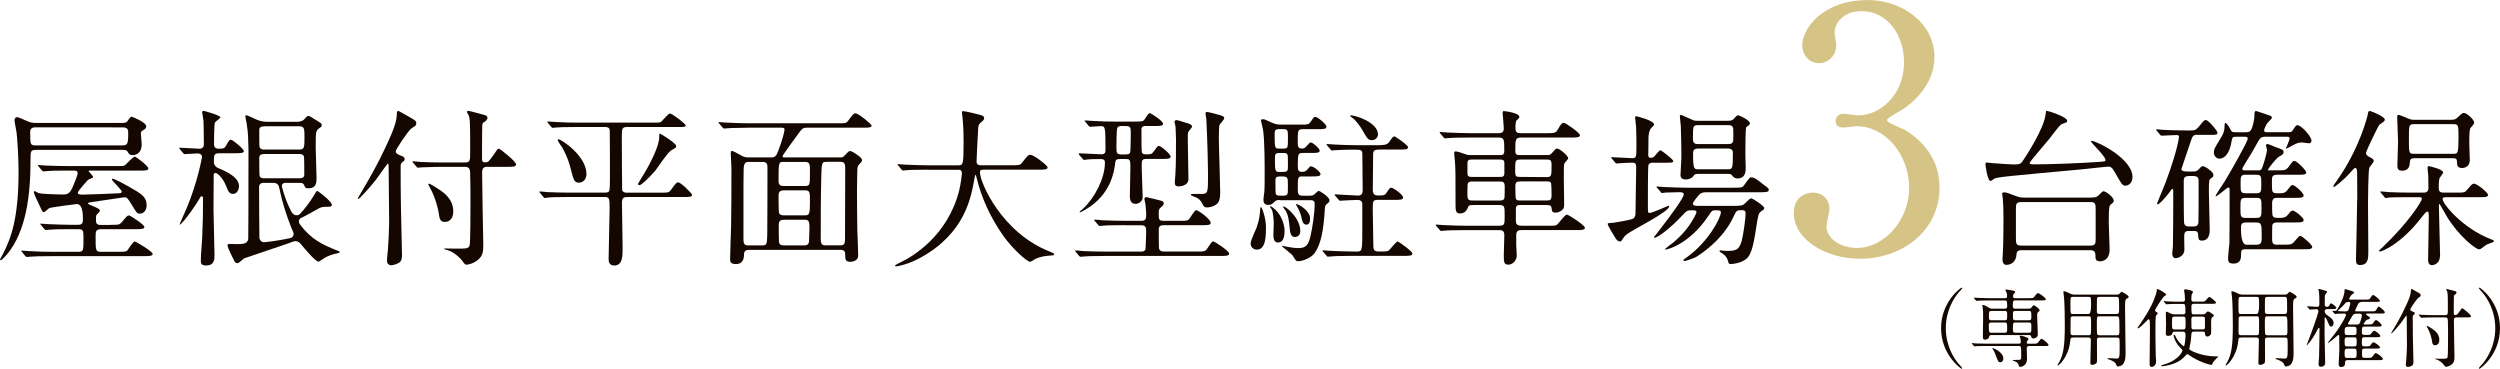
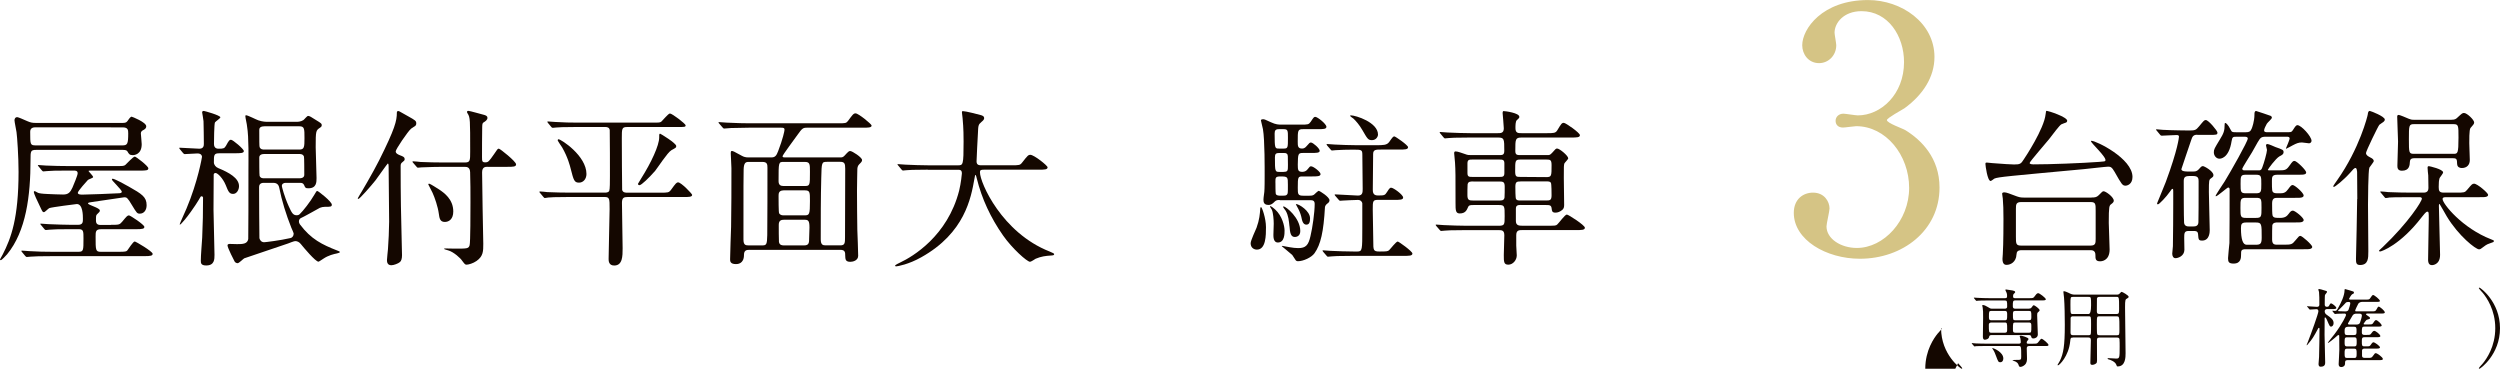
<svg xmlns="http://www.w3.org/2000/svg" id="b" viewBox="0 0 528.21 77.91">
  <g id="c">
    <path d="m25.98,25.97c.71,0,.82-.18,1.18-.71.29-.43.53-.61.64-.61s3.1,1.18,3.1,2.03c0,.36-.21.57-.53.75-.43.21-.61.39-.61.78,0,.11.18,1.89.18,2.25,0,2.17-1.53,2.32-1.92,2.32-.64,0-.82-.29-1.07-.75-.14-.25-.39-.36-.96-.36H7.63c-1.18,0-1.18.29-1.18,2.1,0,7.59-.93,15.08-4.95,19.96-.25.32-1.18,1.25-1.32,1.25-.07,0-.18-.07-.18-.18.14-.29.46-.86.57-1.03,1.78-3.46,3.35-7.66,3.35-17.47,0-3.21-.29-7.38-.43-8.38-.04-.36-.43-2.14-.43-2.53,0-.11.07-.64.57-.64.21,0,1.28.46,2.17.86.68.29,1.03.36,1.78.36h18.39Zm-2.5,21.53c1.6,0,1.78,0,2.32-.64,1.03-1.25,1.14-1.35,1.46-1.35.25,0,3.24,1.96,3.24,2.42,0,.39-.29.5-1.89.5h-7.27c-1.14,0-1.14.53-1.14,1.6,0,2.85,0,3.17,1.1,3.17h3.89c1.28,0,1.53-.07,1.71-.29.25-.29,1.21-1.89,1.57-1.89.21,0,3.78,2.1,3.78,2.6,0,.39-.32.5-1.85.5H10.94c-2.39,0-3.74.04-4.53.11-.11,0-.64.07-.75.07s-.18-.07-.32-.21l-.68-.82c-.11-.11-.14-.18-.14-.25,0-.04.04-.07.11-.07.25,0,1.35.11,1.57.11,1.75.11,3.24.14,4.88.14h5.49c1.07,0,1.07-.29,1.07-2.78,0-1.57,0-2-1.03-2h-1.68c-2.64,0-3.67.04-4.49.11-.11,0-.64.07-.75.07-.14,0-.21-.07-.32-.21l-.68-.82c-.07-.11-.18-.18-.18-.25s.07-.07.14-.07c.25,0,1.35.11,1.57.11,1.75.07,3.56.14,4.88.14h1.39c1.03,0,1.03-.61,1.03-1.25,0-.71,0-3.14-1.28-3.14-.14,0-5.42.68-5.81.86-.21.07-.93.86-1.14.86-.25,0-.32-.11-.64-.78-.86-1.78-1.5-3.14-1.5-3.49,0-.14.11-.18.21-.18.04,0,.57.29.68.36.25.11.89.21,2.03.25.53.04,2.82.11,3.28.11,1.1,0,1.5-.46,1.96-1.46.25-.61,1.1-2.57,1.1-3.03,0-.57-.5-.57-.86-.57h-1.14c-2.74,0-3.67.04-4.49.11-.14,0-.64.07-.78.07-.11,0-.14-.07-.29-.21l-.71-.86c-.11-.11-.14-.18-.14-.21,0-.07.04-.07.14-.07.21,0,1.32.11,1.57.11,1.75.07,3.21.11,4.88.11h9.73c1.68,0,1.85,0,2.17-.25.32-.29,1.64-1.75,2-1.75.25,0,2.85,2,2.85,2.46s-.39.5-1.89.5h-10.44c-.18,0-.29,0-.29.11,0,.07.96,1,.96,1.25,0,.21-.96.46-1.1.61-.18.18-2.14,2.35-2.14,2.71,0,.39.68.39.96.39.89,0,6.56-.21,7.77-.29.14,0,.57-.04.57-.32,0-.39-2.1-2.35-2.1-2.57,0-.07.04-.18.18-.18.36,0,2.74,1.28,3.35,1.64,2.82,1.6,3.81,2.21,3.81,3.96,0,1.1-.61,1.78-1.43,1.78-.57,0-.64-.11-1.68-1.82-.93-1.57-1.1-1.64-1.6-1.64-.11,0-5.92.89-6.81,1-.46.07-.86.11-.86.29,0,.36,2.5.93,2.5,1.5,0,.25-.11.36-.57.78-.25.25-.25.36-.25,1.39,0,.89.68.89,1.07.89h2.1ZM7.59,26.9c-.39,0-1.21,0-1.21.93,0,2.78,0,2.89,1.25,2.89h18.18c1.1,0,1.28-.25,1.28-2.53,0-.75-.04-1.28-1.21-1.28H7.59Z" style="fill:#140700; stroke-width:0px;" />
    <path d="m46.29,32.39c-1.1,0-1.1.39-1.1,1.92,0,.5.39,1,.93,1.21,2.25.93,4.38,2.1,4.38,3.81,0,.75-.46,1.64-1.25,1.64s-1-.46-1.57-1.89c-.61-1.46-1.71-2.53-2.14-2.53-.18,0-.39.11-.39.36,0,1.07-.04,6.24-.04,7.41,0,1.35.21,8.02.21,9.52,0,.93,0,2.25-1.75,2.25-1.1,0-1.14-.5-1.14-1,0-1.18.21-3.53.29-4.88.14-3.17.18-5.24.18-8.45,0-.14-.14-.29-.29-.29-.18,0-.29.14-.36.32-.11.21-1.35,2.35-3.21,4.63-.5.57-1.07,1.28-1.07.96,0-.14,1.21-2.78,1.43-3.31,2.42-5.74,3.28-10.87,3.28-10.94,0-.25-.18-.71-.96-.71-.39,0-2.42.14-2.71.14-.11,0-.21-.11-.32-.21l-.68-.82q-.14-.18-.14-.25c0-.07.07-.07.11-.07.61,0,3.49.21,4.13.21.96,0,.96-.71.96-1.07,0-1.53-.04-3.17-.07-4.74,0-.29-.29-1.75-.29-1.85,0-.25.14-.32.36-.32.14,0,3.49.93,3.49,1.35,0,.21-1,.86-1.14,1.07-.18.29-.21,4.03-.21,4.56,0,1,.75,1,1.03,1,.89,0,1.18-.04,1.5-.61.64-1.18.75-1.28,1.07-1.28.39,0,2.71,1.96,2.71,2.39,0,.46-.78.46-1.89.46h-3.35Zm14.08,6.24c-.46,0-.82.21-.82.68,0,.11.5,2.17,1.46,4.28.61,1.32.86,1.89,1.68,1.89.36,0,.53-.14.61-.21.75-.71,2.28-2.67,3.1-4.1.43-.71.46-.82.64-.82.21,0,3.07,2.25,3.07,2.89,0,.46-.32.46-1.5.46-.36,0-.68.07-1.03.21-.53.29-3.17,1.78-3.81,2.07-.25.11-.61.25-.61.82,0,.25.11.46.21.61,2.35,3.14,4.71,4.28,7.88,5.52.18.07.57.21.57.32,0,.14-.46.25-.61.29-.68.14-1.82.39-2.92,1.14-.18.11-.89.61-1,.61-.64,0-3.17-3.03-3.74-3.74-.32-.39-.71-.61-1.18-.61-.25,0-1.32.43-1.5.5-1.46.5-9.12,3.07-9.27,3.14-.21.11-1.1,1.03-1.39,1.03s-.57-.21-.64-.36c-.07-.11-1.5-2.89-1.5-3.39,0-.32.32-.32.53-.32.14,0,1.28.04,1.5.04,1.18,0,2.17-.04,2.35-1.07.04-.14.04-10.76.04-14.36,0-2.53.11-7.09-.29-9.45,0-.32-.36-1.82-.36-2.14,0-.07,0-.21.14-.21.39,0,2.17.93,2.6,1.07.93.32,1.64.32,2.1.32h5.88c.32,0,.96,0,1.53-.36.18-.11.78-.89,1-.89.29,0,.5.11,2.28,1.25.46.32.61.39.61.71,0,.29-.21.43-.32.5-.93.61-.96.64-.96,4.17,0,.93.18,5.45.18,6.49,0,.86,0,2.17-1.71,2.17-.64,0-.68-.11-.93-.71-.18-.36-.46-.43-.71-.43h-3.17Zm-4.56,0c-.29,0-1.07,0-1.07.89,0,1.03.04,10.62.07,10.8.07.29.32.86,1,.86.21,0,3.31-.36,5.6-.89.32-.07.64-.43.64-.93,0-.14-.43-1.1-.5-1.25-1.1-2.78-2-5.63-2.57-8.52-.18-.86-.86-.96-1.25-.96h-1.92Zm.04-11.94c-1.07,0-1.07.57-1.07.78,0,2.1,0,3.42.07,3.6.21.53.71.53,1,.53h7.38c1.07,0,1.1-.53,1.1-2.42,0-2,0-2.5-1.1-2.5h-7.38Zm7.41,10.98c1.03,0,1.03-.61,1.03-.75,0-.61,0-3.71-.07-3.85-.21-.53-.71-.53-.96-.53h-7.45c-1.03,0-1.03.61-1.03.78,0,.46,0,3.67.07,3.85.21.5.68.5.96.5h7.45Z" style="fill:#140700; stroke-width:0px;" />
    <path d="m87.6,26.69l-.75.5c-.71.61-3.24,4.35-3.24,4.78s.36.61.86.82c.78.29,1.03.43,1.03.82,0,.29-.14.39-.46.64-.36.25-.39.5-.39.86,0,6.27.07,10.3.25,17.11,0,.25.04,1.39.04,1.68,0,.71-.14,1.21-.43,1.46-.36.32-1.32.68-1.82.68-.89,0-.93-.75-.93-1.1,0-.32.18-1.92.21-2.28.11-1.28.25-4.38.25-5.81,0-1.68-.11-9.84-.11-11.69,0-.18,0-.61-.18-.61-.07,0-2.25,3.1-2.6,3.56-.93,1.18-3.35,3.92-3.6,3.92-.11,0-.14-.07-.14-.14,0-.04.36-.57.39-.68.14-.18,2.85-4.78,4.13-7.34,3.35-6.7,3.74-8.34,3.74-10.09,0-.21.11-.32.29-.32.11,0,.21.04.32.11.25.14,1.5.86,1.78,1,1.53.86,1.71.96,1.71,1.53,0,.32-.18.5-.36.61Zm15.4,8.55c-.46,0-1.14.04-1.14,1.18,0,1.21.11,6.63.11,7.7.04,1.18.14,6.34.14,7.38,0,1.57,0,2.64-1.43,3.64-.71.5-1.68.78-2.1.78-.32,0-.39-.11-.96-.86-.25-.43-1.75-1.85-2.96-2.17-.07-.04-.82-.21-.82-.29,0-.11.11-.11.14-.11.36,0,1.85.04,2.17.04,2.57,0,2.85,0,3.07-.71.18-.57.18-7.34.18-9.09s0-4.67-.07-6.34c-.04-1.03-.61-1.14-1.14-1.14h-4.63c-.82,0-3.24.04-4.49.11-.14,0-.64.07-.78.07-.11,0-.18-.07-.29-.21l-.71-.82c-.14-.14-.14-.18-.14-.25,0-.04.04-.07.14-.07.25,0,1.35.11,1.57.14,1.64.07,3.21.11,4.88.11h4.46c1.14,0,1.14-.39,1.14-2.32,0-6.7,0-7.2-.53-8.02-.04-.04-.14-.21-.14-.32,0-.25.21-.25.29-.25.29,0,2.89.75,3.35.86.36.11.68.25.68.61,0,.46-.46.75-.75.93-.25.14-.36.25-.36,1.07,0,1-.07,5.42-.04,6.31,0,.86.04,1.1.68,1.1s.78-.18,1.85-1.71c.71-1.07.78-1.18,1.03-1.18s3.64,2.71,3.64,3.31c0,.53-.64.53-1.92.53h-4.1Zm-12.51,3.74c0-.14.11-.18.18-.18.21,0,1.78,1.03,2.14,1.25,1,.68,2.96,2.03,2.96,4.63,0,1.64-.93,2.21-1.78,2.21-1,0-1.14-.71-1.28-1.78-.18-1.39-.86-3.39-1.32-4.38-.14-.29-.89-1.71-.89-1.75Z" style="fill:#140700; stroke-width:0px;" />
    <path d="m122.02,26.83c-3.1,0-4.13.07-4.49.11-.11,0-.64.07-.75.07-.14,0-.21-.07-.32-.21l-.68-.82q-.14-.18-.14-.25s.04-.07.11-.07c.25,0,1.35.11,1.57.11,1.75.11,3.21.14,4.88.14h15.65c1.46,0,1.64,0,1.92-.25s1.43-1.68,1.78-1.68c.46,0,3.31,2.17,3.31,2.5,0,.36-.18.36-1.89.36h-10.52c-1.07,0-1.07.39-1.07,2.39,0,1.1.04,10.69.07,10.91.18.57.71.57,1.1.57h6.95c1.64,0,1.82,0,2.28-.61,1.03-1.43,1.18-1.57,1.5-1.57.64,0,2.96,2.42,2.96,2.64,0,.46-.71.46-1.89.46h-11.8c-.71,0-1.14.14-1.14,1.21,0,1.5.14,8.23.14,9.59,0,1.68,0,3.67-1.78,3.67-1.18,0-1.18-1.03-1.18-1.39,0-1.68.21-9.02.21-10.52,0-2.28,0-2.57-1.14-2.57h-7.27c-3.14,0-4.17.07-4.53.11-.11,0-.64.11-.75.11s-.18-.11-.32-.25l-.68-.82c-.14-.14-.14-.18-.14-.21,0-.07.04-.11.11-.11.25,0,1.35.11,1.57.14,1.75.07,3.24.11,4.92.11h7.13c.36,0,.86,0,1.03-.39.14-.32.14-1.96.14-3.14,0-.14,0-9.52-.04-9.66-.07-.53-.43-.68-.96-.68h-5.88Zm-3.99,2.6c.5,0,5.88,3.46,5.88,7.34,0,1-.64,1.82-1.57,1.82-1,0-1.14-.5-1.75-2.89-.14-.57-.61-2.46-1.82-4.56-.14-.21-.86-1.25-.93-1.43,0-.11,0-.29.18-.29Zm23.81,2.32c-.78.43-2.92,3.74-3.42,4.35-1.28,1.46-2.89,3.03-3.31,3.03-.11,0-.32-.07-.32-.29,0-.04.64-1.07.71-1.18,2.07-3.28,3.78-6.92,3.78-8.63,0-.68,0-.78.21-.78.07,0,3.39,2,3.39,2.6,0,.36-.07.36-1.03.89Z" style="fill:#140700; stroke-width:0px;" />
    <path d="m158.37,52.78c-.71,0-1.18.14-1.18,1.1,0,1.89-1.39,1.92-1.68,1.92-1.25,0-1.25-.64-1.25-1.03,0-1.1.18-5.88.21-6.84.07-2.78.07-9.41.07-12.4,0-.5-.14-2.78-.14-3.1,0-.36.04-.53.21-.53.25,0,.43.07,2.1,1,.43.25.86.36,1.39.36h4.88c.78,0,1.07-.36,1.43-1.32,1-2.6,1.35-4.28,1.35-4.53,0-.39-.25-.43-.71-.43h-6.84c-1.03,0-2.39.04-3.74.07-.25,0-1.25.11-1.46.11-.14,0-.25-.11-.36-.25l-.71-.82c-.07-.11-.14-.14-.14-.18,0-.07.07-.11.14-.11.25,0,1.35.11,1.6.11,2.25.11,3.64.14,4.85.14h18.64c1.6,0,1.75,0,2.14-.5.93-1.25,1.14-1.6,1.6-1.6.61,0,3.39,2.28,3.39,2.57,0,.46-.71.46-1.89.46h-11.76c-.86,0-1.03.14-2,1.5-.5.71-3.17,4.28-3.17,4.53s.29.25.43.25h11.73c.36,0,.57,0,.89-.32.86-.93.96-1.03,1.25-1.03.43,0,2.5,1.35,2.5,1.89,0,.29-.07.39-.64.96-.32.32-.36.78-.36,1.14,0,.43-.07,2.89-.07,4.42,0,2.67.04,6.06.07,8.23.04.89.18,4.71.18,5.49,0,1-1.1,1.28-1.64,1.28-1.07,0-1.07-.53-1.1-1.35,0-.57,0-1.18-1-1.18h-19.21Zm2.67-.93c.89,0,1.03-.18,1.07-2.17.04-1.14.04-12.62.04-14.22,0-.71-.04-1.25-1.07-1.25h-2.89c-.61,0-1.03.14-1.07,1.6-.04,1.43-.04,2.78-.04,14.79,0,1.18.46,1.25,1.1,1.25h2.85Zm8.95-12.55c1.14,0,1.14-.11,1.14-2.99,0-1.64,0-2.1-1.1-2.1h-4.46c-1.07,0-1.07.04-1.07,4.06,0,.82.43,1.03,1.03,1.03h4.46Zm-4.46.93c-1,0-1.03.68-1.03,1.14,0,.61,0,3.46.11,3.67.25.46.71.46,1.03.46h4.35c1.03,0,1.14-.18,1.14-3.03,0-1.85,0-2.25-1.07-2.25h-4.53Zm.11,6.2c-.53,0-1.1.11-1.1,1.07,0,.46,0,3.35.04,3.6.11.75.75.75,1.07.75h4.28c1.03,0,1.03-.64,1.03-1.53,0-.32.07-1.89.07-2.25,0-1.43-.25-1.64-1.03-1.64h-4.35Zm9.09-12.23c-1.1,0-1.14.04-1.21,3.42-.11,3.89-.11,8.95-.11,12.94,0,1.18.46,1.28,1.03,1.28h3.14c.96,0,.96-.57.96-1.75,0-2.03.04-12.15.04-14.44,0-1.1-.14-1.46-1.07-1.46h-2.78Z" style="fill:#140700; stroke-width:0px;" />
    <path d="m196.04,35.85c-3.14,0-4.13.07-4.49.11-.14,0-.64.07-.75.07-.14,0-.21-.07-.32-.21l-.68-.82c-.14-.18-.18-.18-.18-.25s.07-.07.14-.07c.25,0,1.35.11,1.57.11,1.75.07,3.21.14,4.88.14h6.17c1.1,0,1.21,0,1.21-5.03,0-.86,0-2.74-.21-4.92-.04-.21-.14-1.03-.14-1.21s0-.29.21-.29c.57,0,3.24.68,3.71.82.46.11.78.29.78.64,0,.29-.18.5-.57.82-.68.57-.68.75-.75,2.42-.04.93-.29,5.06-.29,5.92s.64.82,1.21.82h6.17c1.64,0,1.82,0,2.28-.61,1.14-1.46,1.28-1.6,1.71-1.6.78,0,3.64,2.28,3.64,2.64,0,.5-.71.5-1.89.5h-11.37c-.78,0-1.03,0-1.03.57,0,2.17,4.63,12.76,14.72,16.72q.96.39.96.53c0,.25-.18.29-.71.32-1.1.07-2.03.18-3.21.68-.18.11-.96.64-1.18.64-.64,0-3.81-2.85-5.7-5.56-2.6-3.71-4.49-7.73-5.56-12.08-.04-.21-.18-.71-.25-.71-.11,0-.11.11-.25.86-.71,3.99-2.03,11.41-11.23,16.54-2.64,1.5-5.03,1.92-5.31,1.92-.07,0-.21-.04-.21-.14,0-.18.78-.53,1.14-.71,2.5-1.18,9.94-5.52,12.4-15.18.39-1.6.57-3.49.57-3.6,0-.78-.39-.78-.96-.78h-6.24Z" style="fill:#140700; stroke-width:0px;" />
-     <path d="m237.59,47.57c-3.1,0-4.13.07-4.49.11-.11,0-.64.07-.75.07-.14,0-.21-.07-.32-.21l-.68-.82c-.14-.14-.18-.18-.18-.25,0-.04.07-.07.14-.07.25,0,1.35.11,1.57.14,1.75.07,3.21.11,4.88.11h3.46c.93,0,.96-.53.96-1.46,0-.32-.14-1.82-.18-2.14-.04-.18-.21-.89-.21-1.03s.07-.36.46-.36c.14,0,2.35.57,2.67.64.68.18.96.25.96.68,0,.32-.18.46-.53.75-.53.43-.53.75-.53,1.1,0,1.57,0,1.82,1.03,1.82h3.92c.86,0,1.14,0,1.5-.39.25-.29,1.1-1.85,1.46-1.85.46,0,3.07,1.89,3.07,2.67,0,.5-.68.5-1.92.5h-8.02c-.32,0-1.07.04-1.03.86,0,.57,0,3.81.04,4.03.18.64.68.68,1.07.68h6.88c1.57,0,1.85,0,2.28-.68.86-1.28.96-1.46,1.25-1.46.32,0,3.35,2.03,3.35,2.57,0,.5-.71.5-1.92.5h-24.2c-3.14,0-4.17.07-4.53.11-.11,0-.64.07-.75.07s-.18-.07-.32-.21l-.68-.82c-.14-.14-.14-.18-.14-.25,0-.04.04-.07.11-.07.25,0,1.35.11,1.57.14,1.75.07,3.24.11,4.92.11h7.31c.21,0,.78,0,.96-.5.04-.18.14-3.31.14-3.67,0-.71,0-1.39-.96-1.39h-3.6Zm-9.55-14.86c-.11-.18-.14-.21-.14-.25,0-.07.07-.07.14-.07.71,0,3.96.21,4.6.21.93,0,.93-.39.93-1.28,0-4.6-.07-4.67-1.03-4.67-.32,0-1.96.14-2.21.14-.14,0-.21-.07-.32-.21l-.68-.82c-.14-.18-.18-.18-.18-.25,0-.04.07-.07.14-.07.25,0,1.35.11,1.57.11,1.75.11,3.21.14,4.88.14h3.74c1.85,0,2.07,0,2.42-.57.71-1.07.78-1.21,1.1-1.21.11,0,2.74,1.6,2.74,2.25,0,.46-.71.46-1.89.46h-1.75c-.29,0-.93,0-.93.68s0,4.53.07,4.78c.11.43.39.53.82.53,1.03,0,1.25,0,1.64-.53.82-1.1.89-1.25,1.14-1.25.5,0,2.5,1.78,2.5,2.25,0,.5-.71.5-1.92.5h-3.17c-1.03,0-1.03.29-1.03,1.68,0,1,.21,5.49.21,6.38,0,.96-.86,1.43-1.53,1.43-1.18,0-1.18-1.25-1.18-1.6,0-.93.11-5.1.11-5.95,0-1.6,0-1.92-.93-1.92h-1.25c-.68,0-.96.11-1.03.86-.18,1.46-.78,6.63-6.24,9.8-.11.07-1.07.61-1.14.61s-.14-.07-.14-.11c0-.07.71-.64.82-.75,2.35-2.21,4.53-6.31,4.53-9.62,0-.46-.11-.78-.86-.78s-2.35,0-3.03.11c-.11,0-.43.07-.5.07-.14,0-.21-.07-.32-.25l-.71-.78Zm10.73-.5c.14-.36.14-3.78.14-4.24,0-1.35-.18-1.35-1.75-1.35-.43,0-.93,0-1.1.43s-.18,3.74-.18,4.24c0,1.1.14,1.35,1.25,1.35s1.5,0,1.64-.43Zm12.19-2.67c0,1.28.14,7.09.14,8.27,0,1.57-2,1.57-2.1,1.57-.61,0-.78-.29-.78-.78,0-.14.07-1.35.11-1.6.14-2.03.14-5.42.14-7.59,0-.78-.11-2.64-.11-2.74-.04-.14-.21-.78-.21-.93,0-.25.25-.36.39-.36.5,0,1.25.36,1.71.46,1.18.32,1.6.5,1.6.93,0,.21-.78,1-.82,1.21-.07.18-.07.75-.07,1.57Zm6.56-.5c0,1.82.29,9.84.29,11.44,0,1.75-.29,2.32-.82,2.71-.68.5-1.53.64-1.96.64-.57,0-.71-.21-.96-.71-.5-1.07-1.14-1.35-1.96-1.64-.21-.11-.5-.21-.5-.32,0-.04,0-.18.21-.18h1.89c1.53,0,1.53-.18,1.53-4.17,0-1.78-.11-6.34-.36-11.69-.04-.18-.18-1-.18-1.14,0-.29.18-.32.36-.32.21,0,2.03.46,2.39.57.82.25,1.21.36,1.21.75,0,.29-.96,1.25-1.03,1.5-.07.29-.11,2.1-.11,2.57Z" style="fill:#140700; stroke-width:0px;" />
    <path d="m265.56,52.74c-.57,0-1.32-.36-1.32-1.35,0-.57,1.07-2.82,1.25-3.28.61-1.68.71-2.92.78-4.03,0-.11.04-.32.18-.32.18,0,1.03,2.35,1.03,4.24,0,1.71,0,4.74-1.92,4.74Zm4.81-10.48c-.39,0-.68,0-1,.29-.43.43-.75.75-1.35.75-1.07,0-1.07-.71-1.07-1.18,0-.29.04-.43.18-1.57.07-.64.07-2.71.07-3.46,0-1.14.04-7.56-.36-9.8-.04-.29-.43-1.75-.43-1.85,0-.21.29-.25.43-.25.32,0,.46.07,1.68.64,1.07.5,1.64.5,2.25.5h4.1c1.46,0,1.64,0,2.07-.61.61-.93.68-1.03.96-1.03.46,0,2.35,1.5,2.35,2.1,0,.5-.68.5-1.89.5h-3.03c-1.14,0-1.14.25-1.14,2.6,0,.93,0,1.5.93,1.5.32,0,.64-.14.93-.5.61-.71.68-.78.93-.78.43,0,1.85,1.25,1.85,1.75,0,.46-.71.46-1.92.46h-1.64c-1.03,0-1.03.25-1.07,2.46,0,1.14.04,1.53.96,1.53.53,0,.89-.25,1.1-.53.46-.57.5-.64.75-.64.5,0,2,1.18,2,1.64,0,.5-.75.5-1.89.5h-1.92c-.96,0-1,.11-1,2.39,0,1.35,0,1.68,1.18,1.68h1.28c.29,0,.64,0,.96-.21.14-.11.82-.82,1.03-.82.14,0,2.25,1.28,2.25,2,0,.36-.29.57-.39.64q-.53.39-.57.82c-.29,5.17-.89,7.88-2.21,9.73-.64.89-2.35,1.68-3.49,1.68-.07,0-.29,0-.46-.18-.11-.14-.61-.96-.75-1.14-.32-.32-2.21-1.82-2.21-1.85s.07-.07.11-.07,1.39.25,1.6.29c.61.11,1.21.18,1.78.18,1.57,0,2.14-.61,2.57-2.53.43-1.78.89-4.99.89-6.81,0-.78-.53-.78-.93-.78h-6.45Zm-.39,8.98c-.93,0-.93-1.21-.93-1.6s.07-2.03.07-2.39c0-.78-.11-2.25-.39-2.92-.04-.11-.39-.57-.39-.68,0-.04.04-.11.11-.11s.68.43.96.71c1.53,1.39,2,3.56,2,4.46,0,.71,0,2.53-1.43,2.53Zm1.25-19.85c.89,0,.89-.21.89-2.25,0-1.53,0-1.85-.89-1.85h-1.03c-.71,0-.89.29-.89.93,0,3.17.07,3.17.93,3.17h1Zm-.04,4.92c.93,0,.93-.25.93-1.46,0-1.92,0-2.14-.18-2.32-.21-.21-.46-.21-.75-.21h-.86c-.75,0-.96.18-.96.93,0,3.07.04,3.07,1,3.07h.82Zm-1.71,2.25c0,.39,0,2.14.07,2.39.14.39.64.39,1.03.39,1,0,1.1,0,1.32-.21.21-.18.21-.39.21-2.07s0-1.78-1.57-1.78c-1.07,0-1.07.25-1.07,1.28Zm2.96,9.23c-.11-1.07-.21-2.25-.78-3.24-.07-.14-.57-.71-.57-.86,0-.04.04-.07.11-.07.5,0,3.53,2.42,3.53,5.2,0,1.21-1,1.25-1.14,1.25-.89,0-1.03-.86-1.14-2.28Zm3.6-.32c-.75,0-.93-.82-1.1-1.68-.18-.75-.5-1.46-.89-2.14-.04-.07-.25-.43-.25-.46s0-.07.07-.07c.61,0,2.92,1.46,2.92,2.99,0,.61-.07,1.35-.75,1.35Zm4.38-16.72q-.14-.18-.14-.25c0-.07.04-.07.14-.07.25,0,1.35.11,1.57.11,1.5.07,3.1.14,4.6.14h4.1c1.57,0,2.32,0,2.82-.68.75-1.07.86-1.18,1.1-1.18.21,0,2.89,1.85,2.89,2.28,0,.5-.71.5-1.89.5h-3.81c-1.1,0-1.68,0-1.68.96,0,1.21-.07,6.42-.07,7.49,0,.43,0,1.25,1.03,1.25,1.35,0,1.53,0,1.96-.71.57-.93.71-.93.89-.93.5,0,2.53,1.5,2.53,2.07,0,.5-.68.5-1.89.5h-3.46c-1.07,0-1.07.32-1.07,2.03,0,1.07.11,5.7.11,6.67,0,1.96,0,2.21,1.32,2.21,1.57,0,1.75-.04,2.03-.29.32-.29,1.46-1.82,1.82-1.82.21,0,3.1,2.07,3.1,2.53,0,.5-.68.5-1.89.5h-10.69c-3.14,0-4.17.07-4.49.11-.14,0-.64.07-.78.07-.11,0-.18-.07-.29-.21l-.71-.82q-.14-.18-.14-.25c0-.07.04-.07.14-.07.21,0,1.32.11,1.57.11,1.75.07,3.21.14,4.88.14h.78c1.03,0,1.03-.36,1.03-4.81v-5.38c-.11-.5-.5-.71-.89-.71-.75,0-2.6.11-3.28.14-.11,0-.43.04-.5.04-.14,0-.21-.07-.32-.21l-.71-.82c-.11-.14-.14-.18-.14-.25,0-.04.04-.07.14-.07.75,0,4.06.25,4.78.25,1,0,1-.71,1-1.43,0-1.1-.07-6.06-.07-7.09,0-1.18-.11-1.18-2-1.18-1.03,0-2.85.04-3.64.11-.14,0-.64.07-.78.07-.11,0-.18-.07-.29-.21l-.71-.82Zm9.45-1.14c-.82,0-.96-.29-2.03-2.14-.61-1.07-1.39-1.96-1.89-2.42-.11-.11-.68-.43-.68-.57,0-.07.04-.11.11-.11,1.1,0,5.77,1.5,5.77,4.06,0,.43-.39,1.18-1.28,1.18Z" style="fill:#140700; stroke-width:0px;" />
    <path d="m321.38,43.3c-.75,0-1.1.11-1.1.82v2.57c0,.96.68,1,1.32,1h5.49c1.5,0,1.68,0,1.96-.29.36-.32,1.6-2.07,2-2.07.32,0,3.81,2.25,3.81,2.78,0,.5-.71.5-1.92.5h-11.3c-.64,0-1.28,0-1.28,1.07v2.21c0,.32.11,1.75.11,2.07,0,1-.82,1.96-1.78,1.96s-.96-.61-.96-2.03c0-.68.11-3.56.11-4.17,0-1.1-.53-1.1-1.35-1.1h-6.74c-3.14,0-4.17.07-4.49.11-.14,0-.64.07-.78.07-.11,0-.14-.07-.29-.21l-.71-.82c-.14-.18-.14-.21-.14-.25,0-.07.04-.07.14-.07.21,0,1.32.11,1.57.11,1.75.07,3.21.14,4.88.14h6.63c1.35,0,1.35-.21,1.35-2.03,0-2.1,0-2.35-1.18-2.35h-5.42c-.57,0-.96,0-1.14.46-.25.57-.53,1.32-1.75,1.32-.89,0-.89-.71-.89-2.21,0-6.1,0-6.81-.11-8.55,0-.29-.18-1.68-.18-1.96,0-.18.04-.39.29-.39.46,0,1.39.36,2.03.57.53.21.78.21,1.25.21h5.92c.68,0,1.1,0,1.1-.89,0-2.53,0-2.82-1.35-2.82h-5.88c-3.14,0-4.17.07-4.53.11-.11,0-.64.07-.75.07-.14,0-.18-.07-.32-.21l-.68-.82q-.14-.18-.14-.25c0-.07.04-.07.11-.07.25,0,1.35.11,1.57.11,1.75.07,3.21.14,4.88.14h5.67c.68,0,1.32,0,1.32-1.03,0-.5-.25-3.1-.25-3.21,0-.32.11-.43.18-.43.36,0,3.35.39,3.35,1.21,0,.25-.07.29-.53.71-.29.25-.29,1.18-.29,1.68,0,1.07.57,1.07,1.32,1.07h5.24c1.5,0,1.92,0,2.28-.61.86-1.43.96-1.57,1.39-1.57.39,0,3.39,2.1,3.39,2.6s-.71.5-1.92.5h-10.34c-1.39,0-1.39.29-1.39,2.85,0,.86.43.86,1.1.86h5.7c.39,0,.53,0,.96-.46.71-.82.82-.93,1.07-.93.53,0,2.35,1.53,2.35,2.07,0,.21-.75.93-.82,1.1-.11.43-.11.57-.11,3.03,0,.89.07,4.85.07,5.67,0,.43-.04.78-.36,1.07-.5.43-1,.61-1.46.61-.75,0-.75-.36-.82-.86-.07-.75-.46-.75-1.28-.75h-5.17Zm-10.23-9.59c-.71,0-1.1,0-1.1.82v2.03c0,.82.36.82,1.1.82h5.56c.75,0,1.14,0,1.14-.82v-2.03c0-.82-.39-.82-1.14-.82h-5.56Zm.14,4.63c-.64,0-1.1,0-1.21.64-.04.14-.04,1.92-.04,2.25,0,1.07.36,1.14,1.25,1.14h5.38c.64,0,1.1,0,1.21-.64.04-.18.04-1.96.04-2.28,0-1.07-.36-1.1-1.25-1.1h-5.38Zm9.94-4.63c-1.1,0-1.1.25-1.1,2.46,0,1.18.25,1.21,1.1,1.21l5.49.04c1.1,0,1.1-.25,1.1-2.5,0-1.14-.25-1.21-1.1-1.21h-5.49Zm.04,4.63c-.78,0-1.1.07-1.1,1.1,0,.36,0,2.39.14,2.6.18.32.53.32.96.32h5.45c.78,0,1.1-.07,1.1-1.1,0-.36,0-2.39-.14-2.64-.18-.29-.5-.29-.96-.29h-5.45Z" style="fill:#140700; stroke-width:0px;" />
-     <path d="m340.58,33.53c-.14-.18-.18-.18-.18-.25s.07-.07.14-.07c.68,0,3.71.21,4.35.21.86,0,.86-.29.86-2.71,0-.64,0-2.46-.07-3.89,0-.32-.21-1.68-.21-1.96,0-.21.04-.29.29-.29.04,0,3.71.86,3.71,1.75,0,.14-.04.18-.57.71-.46.5-.61,1.39-.61,2.28,0,1.25,0,1.92-.04,3.28,0,.57.07.75.53.75.43,0,.61-.14.78-.32s1-1.28,1.25-1.28c.21,0,2.71,1.92,2.71,2.28s-.18.36-1.89.36h-2.39c-.43,0-.86.11-.96.53-.11.36-.11,7.13-.11,8.2,0,1.71,0,1.89.36,1.89.57,0,3.92-1.53,3.99-1.53.11,0,.14.11.14.14,0,1.14-7.56,4.85-8.88,5.85-.57.43-.71.68-.93,1.03-.07.14-.29.53-.53.53-.53,0-.78-.39-.96-.64-.32-.53-1.68-2.67-1.68-3.07,0-.18.14-.18,1.25-.25.36-.04,3.03-.5,3.85-.75.78-.21.78-.96.78-1.57,0-1.5.14-8.09.14-9.41,0-.61-.14-.96-.78-.96-.04,0-1.75.04-2.6.11-.11,0-.64.07-.75.07-.14,0-.21-.07-.32-.21l-.68-.82Zm9.55,6.2q-.14-.18-.14-.25c0-.07.04-.07.14-.07.21,0,1.32.11,1.57.11,1.75.07,3.21.14,4.88.14h9.7c1.68,0,1.85,0,2.28-.61,1-1.43,1.1-1.57,1.53-1.57.57,0,1.1.39,2.67,1.64.86.64.96.71.96,1,0,.5-.71.5-1.89.5h-11.48c-.75,0-1.14.32-1.28.46s-1.39,1.53-1.39,1.96c0,.46.78.46,1.25.46h7.34c.43,0,1.57,0,2-.21.32-.14,1.39-1.39,1.71-1.39.36,0,2.78,1.64,2.78,2.03,0,.29-.07.32-.64.71-.61.43-.64.75-1.1,3.67-.64,4.31-1.18,5.52-1.92,6.27-1.07,1-2.99,1.21-3.35,1.21-.46,0-.5-.04-.64-.61-.21-.86-.86-1.46-1.32-1.71-.07-.04-.5-.29-.5-.43s.18-.14.25-.14c.18,0,.89.11,1.03.11,1.92,0,2.82,0,3.39-2,.39-1.39.86-4.88.86-5.92,0-.68-.36-.68-1.03-.68-.78,0-.96.14-1.43,1.18-2.35,5.28-7.49,8.38-7.98,8.7-.5.29-2.25.86-2.42.86-.11,0-.29-.04-.29-.18,0-.11.43-.43.61-.53,4.71-3.31,7.31-8.48,7.31-9.55,0-.46-.29-.46-1.21-.46-.64,0-.71.11-1.39,1.14-3.92,5.88-8.55,7.16-9.12,7.16-.04,0-.07-.04-.07-.07,0-.14,1.46-1.21,1.75-1.43,2-1.71,3.17-3.14,4.31-5.13.32-.61.57-1,.57-1.28,0-.39-.36-.39-1.18-.39s-1,.25-1.68.96c-2.57,2.78-5.35,4.85-5.99,4.85-.07,0-.14-.04-.14-.11s.43-.53.5-.64c4.13-5.31,5.81-7.81,5.81-8.45,0-.43-.64-.43-.86-.43-.78,0-2.25.04-2.96.07-.14.04-.64.11-.78.11-.11,0-.18-.11-.29-.25l-.71-.82Zm15.08-14.22c.64,0,.86-.14,1.1-.39.61-.68.68-.75.96-.75.25,0,2.46,1.03,2.46,1.68,0,.25-.21.39-.32.5-.04.04-.43.29-.46.32-.18.29-.18,4.99-.18,5.81,0,.39.07,2.32.07,2.74,0,.68,0,2.28-1.71,2.28-.36,0-.71-.11-.96-.39-.36-.46-.46-.57-1-.57h-6.34c-.68,0-.71.04-1.07.5s-1.03.68-1.6.68c-.64,0-1.1-.25-1.1-.96,0-.14.14-2.39.18-3.46.04-1-.07-5.92-.11-6.81-.04-.36-.21-1.96-.21-2.17,0-.07.04-.25.21-.25.14,0,1.35.57,1.53.64,1.07.46,1.14.61,1.85.61h6.7Zm-6.49.93c-1.03,0-1.03.29-1.03,2.82,0,.86.25,1.18,1.07,1.18h6.42c.53,0,.96-.11,1.03-.86.04-.32,0-1.78,0-2.14,0-.89-.46-1-1.07-1h-6.42Zm0,4.95c-.78,0-1,.43-1,.96,0,3.42.21,3.42,1.14,3.42h6.24c.96,0,1.03-.21,1.03-3.42,0-.32,0-.96-1.03-.96h-6.38Z" style="fill:#140700; stroke-width:0px;" />
    <path d="m408.72,12.05c0,4.21-2.42,7.98-6.34,10.83-.57.36-3.71,2.07-3.71,2.49,0,.64,3.35,1.78,3.92,2.14,3.35,2.07,7.2,5.84,7.2,12.12,0,9.12-7.84,15.04-16.82,15.04-7.13,0-13.97-3.99-13.97-9.69,0-2.92,2-4.28,4.06-4.28,2.42,0,3.49,1.92,3.49,3.35,0,.57-.64,3.21-.64,3.78,0,2.64,3.06,4.56,6.41,4.56,5.7,0,11.05-5.77,11.05-12.69s-4.92-13.04-11.19-13.04c-.36,0-2.35.29-2.78.29-1.07,0-1.57-.64-1.57-1.43,0-.85.71-1.5,1.64-1.5.43,0,2.57.36,3.06.36,4.85,0,9.76-4.42,9.76-11.26,0-5.49-3.35-10.76-8.98-10.76-3.78,0-5.7,2.49-5.7,4.56,0,.36.36,2.21.36,2.64,0,2.14-1.64,3.78-3.63,3.78-2.28,0-3.56-1.92-3.56-3.78,0-3.42,4.21-9.55,13.9-9.55,7.06,0,14.04,4.78,14.04,12.05Z" style="fill:#d5c485; stroke-width:0px;" />
    <path d="m441.79,29.82c0-.07.04-.07.11-.07.96,0,8.66,3.71,8.66,7.63,0,1.57-1.14,1.85-1.46,1.85-.68,0-.82-.29-2.32-2.92-.57-1-.86-1.1-1.35-1.1-.46,0-4.35.46-5.17.53-15.72,1.46-18.11,1.64-18.89,2-.11.07-.64.5-.78.5-.68,0-1.1-3.28-1.1-3.6,0-.29.11-.29.32-.29.14,0,.93.11,1.1.11,2.28.18,4.06.29,4.63.29,1.25,0,1.46-.11,2.07-1.1.25-.36,4.28-6.42,4.6-9.55.07-.61.07-.68.25-.68.29,0,4.31,1.28,4.31,2.1,0,.14-.07.25-.21.36-.14.07-.89.29-1.03.39-.39.21-1.75,2.03-2.6,3.14-.61.78-4.1,4.74-4.1,5.03s.71.29.78.29c3.56,0,10.23-.25,13.94-.53,1.1-.07,1.21-.11,1.28-.25.36-.68-3.03-3.71-3.03-4.1Zm.11,11.91c.68,0,1.07-.04,1.5-.46.75-.75.82-.86,1.07-.86.43,0,2.14,1.21,2.14,2,0,.29-.25.5-.53.71-.43.32-.53.43-.53,3.96,0,.78.18,4.74.18,5.63,0,2.5-1.85,2.5-2,2.5-1,0-1-.53-1-1.35,0-1-.75-1-1.07-1h-14.51c-.82,0-1.07.29-1.1.93-.07,1.57-1.25,2.17-2.07,2.17-.25,0-.89,0-.89-1.25,0-.14.04-.53.07-1.03.14-2.17.14-6.88.14-7.41,0-1.96-.04-3.07-.14-4.31,0-.14-.14-.86-.14-1.03,0-.21.21-.29.46-.29.46,0,1.14.29,2.67.86.68.25,1.18.25,1.57.25h14.19Zm-14.83.96c-1.1,0-1.14.5-1.14,1.43v5.88c0,1.46,0,1.89,1.1,1.89h14.65c1.07,0,1.1-.5,1.1-1.43v-5.88c0-1.5,0-1.89-1.1-1.89h-14.61Z" style="fill:#140700; stroke-width:0px;" />
    <path d="m464.24,28.47c-.78,0-1.03.32-1.28,1.14-.21.64-2.07,6.06-2.07,6.13,0,.5,1,.5,1.39.5h1.03c.46,0,.82,0,1.25-.46.5-.57.61-.68.89-.68s2.21,1.07,2.21,1.89c0,.32-.07.36-.5.68s-.46.36-.46,2.89c0,1.28.18,6.92.18,8.06,0,.32,0,2.21-1.6,2.21-.75,0-.78-.21-.86-1.32-.04-.68-.46-.71-.93-.71h-1.07c-.93,0-.93.5-.93,1.5,0,.39.04,2.14.04,2.5-.04,1.32-1.35,1.75-1.89,1.75-.46,0-.68-.46-.68-.96,0-.25.14-1.32.14-1.57.04-2.96.07-5.95.07-8.91v-2.71c0-.21,0-.5-.14-.5s-.25.14-.57.61c-.71,1.03-2.25,2.67-2.53,2.67-.11,0-.18-.07-.18-.21,0-.07,1.6-3.81,1.85-4.53,2.57-6.95,2.78-9.45,2.78-9.55,0-.14-.04-.36-.43-.36-.5,0-2.96.14-3.24.14-.14,0-.21-.07-.32-.21l-.68-.82c-.14-.18-.18-.18-.18-.25,0-.04.07-.07.14-.07.21,0,1.1.11,1.28.11,1.82.11,5.35.14,5.6.14,1.28,0,1.43-.11,2.07-.86,1-1.21,1.1-1.35,1.43-1.35.57,0,2.46,2.28,2.46,2.64,0,.5-.18.5-1.85.5h-2.42Zm-1.75,8.73c-.78,0-1.1.25-1.1,1.03,0,1.25,0,7.84.07,8.8.07.75.64.82,1.07.82h.86c.57,0,1.07-.14,1.1-.89.04-.57.04-4.78.04-8.7,0-.53-.07-1.07-1.1-1.07h-.93Zm20.99-9.27c.64,0,.71-.04,1.03-.53.39-.61.61-.96.89-.96.82,0,2.99,2.39,2.99,3.31,0,.29-.25.53-.53.53-.21,0-1.25-.18-1.5-.18-.71,0-1.14.18-1.96.61-.32.18-.96.53-1.35.71-.04,0-.07-.04-.07-.07s.78-1.75.78-2.1-.36-.36-.53-.36h-4.56c-.43,0-.89,0-1.28.57-.5.71-1.1,1.96-1.57,2.71-.32.53-2.07,3.31-2.07,3.46,0,.36.29.36.53.36h3.03c.46,0,.57-.32.71-.71.29-.71.96-3.07.96-3.6,0-.14-.21-.82-.21-.96,0-.21.14-.29.32-.29.25,0,1.43.53,1.68.64,1.53.53,1.71.61,1.71,1.07s-.32.61-.86.89c-.82.46-2.46,2.74-2.46,2.85s.18.11.36.11h1.75c1.43,0,1.75,0,2.39-.89.71-1,.82-1.1,1.14-1.1.46,0,2.46,1.96,2.46,2.42,0,.21-.14.36-.29.39-.29.11-.71.11-1.57.11h-4.24c-1.1,0-1.14.46-1.14,1.28,0,2.07,0,2.32.43,2.53.25.11.36.11,1.35.11.68,0,1.14-.14,1.64-.86.5-.68.68-.89.96-.89.43,0,2.32,1.64,2.32,2.21,0,.21-.14.32-.32.39-.25.11-.68.11-1.57.11h-3.74c-.57,0-1.03.14-1.03,1.18,0,.89,0,2.35.11,2.6.21.46.64.46,1.57.46,1.1,0,1.46-.39,1.82-.86.32-.43.53-.68.89-.68.43,0,2.28,1.46,2.28,2,0,.21-.18.32-.32.39-.29.11-.68.11-1.57.11h-3.6c-.39,0-1,0-1.14.61-.04.18-.04,2-.04,2.99,0,1.1.57,1.1,1.14,1.1h1.35c1.57,0,1.75-.07,2.39-.86.75-.89.82-1,1.1-1,.36,0,2.5,1.89,2.5,2.32,0,.18-.14.32-.32.39-.25.11-.68.11-1.57.11h-12.15c-1,0-1,.29-1,1.14,0,.61,0,1.89-1.57,1.89-1.03,0-1.18-.36-1.18-1.14,0-.46.25-2.71.29-3.21.04-.53.04-9.91.04-11.19,0-.32,0-.53-.32-.53-.18,0-2.25,1.85-2.57,1.85-.04,0-.07-.04-.07-.07,0-.21,1.6-2.57,1.92-3.07,1.25-2.03,4.88-8.45,4.88-9.05,0-.39-.46-.39-.71-.39h-1.68c-.68,0-.89,0-1.03.93-.57,3.71-2.39,3.71-2.57,3.71-.64,0-1.18-.61-1.18-1.35,0-.64.14-.82,1.25-2.67.82-1.32,1.03-1.85,1.03-3.17,0-.14,0-.36.14-.36.07,0,.46.07,1.21,1.57.18.36.32.39,1.1.39h2.03c.68,0,.96-.14,1.21-.71.11-.21.61-1.6.61-3.03,0-.32,0-.75.36-.75.11,0,2.99,1,3.07,1.03.11.04.25.21.25.39,0,.25-.93,1.03-1.07,1.28-.21.39-.57,1.07-.57,1.39,0,.39.39.39.71.39h4.38Zm-6.84,18.11c1.18,0,1.18-.29,1.18-2.14s0-2.1-1.14-2.1h-2.1c-1.21,0-1.21.25-1.21,2.1s0,2.14,1.18,2.14h2.1Zm0-5.2c1.14,0,1.14-.36,1.14-1.96s0-1.96-1.1-1.96h-2.21c-1.07,0-1.07.36-1.07,1.96s0,1.96,1.1,1.96h2.14Zm.04,10.87c.96,0,1.18-.29,1.18-1.53,0-2.85,0-3.17-1.21-3.17h-2.1c-.96,0-1.07.39-1.07,1.21q0,3.49,1.18,3.49h2.03Z" style="fill:#140700; stroke-width:0px;" />
    <path d="m498.06,42.05c0-.78-.04-5.31-.04-5.74-.04-.21-.04-.82-.36-.82-.25,0-.57.39-1.1,1-1.43,1.6-3.21,2.99-3.42,2.99-.14,0-.18-.07-.18-.14s.57-.86.86-1.28c4.71-6.67,6.42-13.58,6.45-13.87.04-.39.11-.75.43-.75.14,0,3.17,1.14,3.17,1.82,0,.21-.14.39-.29.5-.18.14-.75.5-.86.61-.25.25-2.82,5.56-2.82,5.95,0,.46.39.68,1,1,.39.18.64.43.64.71,0,.21-.82,1.18-.93,1.39-.25.53-.29,7.09-.29,7.81,0,1.28.07,8.41.07,9.87s0,2.89-1.75,2.89c-.82,0-.86-.5-.86-1.28.04-1.78.25-10.66.25-12.65Zm11.26-.39c-3.14,0-4.13.04-4.49.07-.11.04-.64.11-.75.11-.14,0-.21-.11-.32-.25l-.68-.82c-.14-.14-.18-.18-.18-.21,0-.07.07-.11.14-.11.25,0,1.35.11,1.57.14,1.75.07,3.21.11,4.88.11h2.6c.75,0,1-.43,1-.96,0-.14-.04-2.32-.04-2.67-.04-.25-.14-1.35-.14-1.6s.04-.36.29-.36c.11,0,2.99.64,2.99,1.32,0,.25-.68,1.03-.75,1.21-.14.5-.18.96-.18,1.85,0,.82.11,1.21,1.07,1.21h2.67c1.6,0,1.78,0,2.28-.61.96-1.14,1.07-1.28,1.46-1.28.68,0,2.96,1.96,2.96,2.35,0,.21-.14.32-.32.39-.25.11-.68.11-1.53.11h-7.02c-.29,0-.75,0-.75.39,0,1,4.17,6.17,10.27,8.52.46.18.57.21.57.36,0,.21-.14.25-.89.5-.68.21-1,.5-1.68,1-.11.11-.32.25-.57.25-.71,0-4.31-2.82-6.81-6.95-.21-.36-1.5-2.64-1.53-2.64-.14,0-.14.29-.14.39,0,1.64.25,8.88.25,10.37,0,2.17-1.68,2.17-1.71,2.17-.82,0-.82-.86-.82-1.14,0-1.35.14-7.38.14-8.63,0-1.35,0-1.53-.32-1.53-.29,0-.82.75-1.18,1.18-4.49,5.85-8.48,7.24-8.8,7.24-.14,0-.21-.07-.21-.18,0-.07.46-.43.78-.75,5.45-5.2,8.27-9.66,8.27-10.23,0-.32-.32-.32-.53-.32h-1.85Zm8.66-16.36c.64,0,.89-.11,1.28-.5.89-.82,1-.93,1.35-.93.64,0,2.14,1.46,2.14,2,0,.32-.21.53-.78,1.18-.29.32-.25,2.89-.25,3.24,0,.5.11,2.96.11,3.53,0,1.03-.64,1.68-1.68,1.68-.29,0-.96-.07-1-.86-.04-.96-.04-1.21-.89-1.21h-8.16c-.82,0-.89.39-.93.75-.04.68-.07,1.89-1.68,1.89-.96,0-.96-.68-.96-1.1,0-.71.14-4.28.14-5.06s-.18-4.38-.18-5.24c0-.25.07-.39.32-.39.21,0,1.57.57,2.14.82.36.14.57.21,1.1.21h7.91Zm.39,7.2c.89,0,1.07,0,1.07-3.42,0-2.57,0-2.85-1.07-2.85h-8.34c-1.07,0-1.07.29-1.07,3.17s0,3.1,1.07,3.1h8.34Z" style="fill:#140700; stroke-width:0px;" />
-     <path d="m413.71,76.74c.14.16.88.95.88,1.06,0,.04-.04.11-.13.11-.18,0-4.34-2.99-4.34-8.57s4.16-8.57,4.34-8.57c.09,0,.13.07.13.11,0,.11-.74.9-.88,1.06-.72.9-2.59,3.48-2.59,7.4s1.87,6.5,2.59,7.4Z" style="fill:#140700; stroke-width:0px;" />
+     <path d="m413.71,76.74c.14.16.88.95.88,1.06,0,.04-.04.11-.13.11-.18,0-4.34-2.99-4.34-8.57c.09,0,.13.07.13.11,0,.11-.74.9-.88,1.06-.72.9-2.59,3.48-2.59,7.4s1.87,6.5,2.59,7.4Z" style="fill:#140700; stroke-width:0px;" />
    <path d="m429.48,72.62c.83,0,.92,0,1.17-.32.5-.65.56-.72.7-.72.27,0,1.46,1.03,1.46,1.28s-.09.25-.95.25h-3.1c-.14,0-.54,0-.54.49,0,.29.05,1.87.05,2.07,0,.41,0,.97-.45,1.4-.27.27-.7.45-.95.45-.23,0-.29-.13-.41-.49-.07-.18-.22-.56-1.06-.81-.05-.02-.2-.07-.2-.11,0-.05.7-.07.81-.07.97,0,1.04,0,1.04-.67,0-2.25-.02-2.27-.58-2.27h-6.64c-1.58,0-2.11.04-2.27.04-.07.02-.32.05-.38.05-.07,0-.11-.05-.16-.13l-.36-.41c-.05-.07-.07-.09-.07-.11,0-.04.02-.05.07-.05.13,0,.67.05.79.07.88.04,1.62.05,2.47.05h6.68c.25,0,.36-.14.36-.32,0-.23-.05-.59-.09-.81-.02-.07-.14-.36-.14-.43s.04-.13.25-.13c.2,0,1.62.38,1.62.72,0,.09-.29.4-.32.47-.04.07-.07.18-.07.29,0,.22.14.22.31.22h.97Zm-.79-7.42c.31,0,.43-.09.54-.23.31-.43.34-.47.47-.47.23,0,1.24.77,1.24,1.03,0,.14-.04.18-.38.49-.09.07-.14.2-.14.54,0,.65.14,3.51.14,4.1s-.52.85-.92.85c-.36,0-.41-.14-.49-.43-.05-.23-.22-.29-.52-.29h-7.83c-.43,0-.49.16-.54.43-.11.5-.85.56-.9.56-.41,0-.41-.52-.41-.68,0-.63.05-3.38.05-3.94,0-1.22,0-1.58-.09-2.16-.02-.07-.09-.38-.09-.43,0-.09.04-.13.11-.13.29,0,.74.22,1.01.4.49.31.61.38.99.38h2.61c.14,0,.54,0,.54-.43,0-1.19,0-1.31-.56-1.31h-3.24c-1.58,0-2.05.04-2.29.05-.05,0-.32.04-.38.04-.07,0-.09-.04-.16-.11l-.34-.41q-.07-.09-.07-.13s.02-.04.05-.04c.13,0,.68.05.79.05.88.04,1.62.07,2.47.07h3.28c.31,0,.43-.11.43-.36,0-.11.04-.49-.14-.88-.09-.2-.22-.43-.22-.49,0-.07.05-.11.14-.11.05,0,1.19.16,1.35.2.29.07.59.13.59.36,0,.09-.18.27-.31.38-.09.09-.14.22-.14.45,0,.36.09.45.41.45h2.95c.85,0,.94,0,1.24-.45.18-.27.45-.61.7-.61.31,0,1.62,1.03,1.62,1.28s-.32.25-.97.25h-5.44c-.56,0-.56.22-.56,1.17,0,.27,0,.58.56.58h2.83Zm-7.96,2.94c-.29,0-.52.16-.52.43,0,1.6,0,1.73.54,1.73h2.81c.52,0,.52-.27.52-.76,0-1.24,0-1.4-.52-1.4h-2.83Zm.02-2.45c-.52,0-.52.16-.52,1.22,0,.47,0,.76.52.76h2.81c.52,0,.52-.16.52-1.22,0-.47,0-.76-.52-.76h-2.81Zm2.52,10.06c0,.52-.29.79-.63.79-.41,0-.47-.13-.92-1.35-.18-.52-.36-.94-.72-1.48-.04-.05-.07-.11-.07-.14s.04-.04.07-.04c.23.04,2.27.86,2.27,2.21Zm5.38-8.08c.54,0,.54-.25.54-.77,0-1.08,0-1.21-.54-1.21h-2.81c-.54,0-.54.25-.54.77,0,1.08,0,1.21.54,1.21h2.81Zm0,2.63c.54,0,.54-.05.54-1.37,0-.52,0-.79-.54-.79h-2.81c-.54,0-.54.09-.54,1.39,0,.52,0,.77.54.77h2.81Z" style="fill:#140700; stroke-width:0px;" />
    <path d="m437.99,71.32c-.52,0-.52.14-.59.79-.31,3.15-2.3,5.08-2.57,5.08-.07,0-.11-.05-.11-.09,0-.02.43-.72.5-.86.74-1.53,1.04-3.12,1.04-7.6,0-1.42-.04-4.38-.16-5.71-.02-.2-.14-1.22-.14-1.26,0-.11.02-.14.13-.14.2,0,.7.22.9.31.63.32.85.41,1.42.41h8.8c.4,0,.5-.09.63-.22.31-.32.32-.36.45-.36.14,0,1.46.74,1.46,1.03,0,.16-.14.27-.29.34-.41.22-.47.23-.47,1.94,0,1.48.11,8.12.11,9.65,0,.79,0,2.79-1.67,2.79-.16,0-.18-.04-.31-.4-.25-.65-1.35-1.03-1.51-1.06-.05-.02-.32-.07-.32-.18,0-.07.13-.11.22-.11.23,0,1.37.09,1.62.09.7,0,.72-.2.72-2.48,0-.23,0-1.49-.04-1.64-.07-.32-.34-.32-.54-.32h-3.66c-.49,0-.58.18-.56.7.02,1.3.02,2.77.02,4.16,0,.34-.05.47-.18.59-.16.14-.49.32-.85.32s-.38-.23-.38-.47c0-.67.11-3.98.11-4.74,0-.4-.13-.58-.56-.58h-3.22Zm3.28-4.97q.54,0,.54-1.82c0-1.75,0-1.8-.54-1.8h-3.28c-.54,0-.54.07-.54,1.57,0,2.05.02,2.05.56,2.05h3.26Zm0,4.48c.16,0,.38-.02.47-.22.07-.14.07-1.87.07-2.11,0-1.6,0-1.67-.54-1.67h-3.28c-.2,0-.43.04-.5.32-.02.09-.02,2.63-.02,3.04,0,.29,0,.63.52.63h3.28Zm2.32-8.1c-.23,0-.47.04-.54.32-.02.11-.02,2.18-.02,2.61,0,.38,0,.68.56.68h3.58c.56,0,.56-.2.56-1.22,0-2.4-.02-2.4-.59-2.4h-3.55Zm0,4.11c-.56,0-.56.05-.56,1.71,0,.29,0,1.91.07,2.05.09.23.36.23.49.23h3.67c.54,0,.54-.13.54-1.31,0-2.65-.02-2.68-.58-2.68h-3.64Z" style="fill:#140700; stroke-width:0px;" />
-     <path d="m455.54,65.87c.32.2.36.22.36.32,0,.09-.32.41-.36.5-.13.25-.13,2.29-.13,2.75,0,.67.02,4.61.07,5.83,0,.16.07.92.07,1.08,0,.85-.59,1.17-.92,1.17-.45,0-.45-.45-.45-.68,0-1.06.07-6.3.07-7.47,0-.36,0-.56-.04-1.42,0-.09-.02-.5-.22-.5-.11,0-.22.13-.49.41-.09.09-1.49,1.51-1.75,1.51-.07,0-.11-.04-.11-.11,0-.05.04-.11.13-.22.61-.83,1.33-1.98,1.89-2.88,1.4-2.3,1.96-4.27,1.98-4.48.05-.54.05-.61.2-.61.25,0,1.82.88,1.82,1.17,0,.14-.09.18-.38.34-.22.11-2.02,2.75-1.96,3.06.02.09.13.18.2.22Zm7.98,4.21c-.49,0-.5.11-.56,1.12-.04.72-.23,1.78-.41,2.56.09.31,2.74,1.53,5.44,1.53.54,0,.68,0,.68.09,0,.05-.22.2-.27.25-.5.52-.72.76-.88,1.08-.16.34-.18.38-.27.38-.2,0-1.78-.29-4.09-1.64-.18-.11-.86-.63-1.04-.63-.13,0-.49.49-.72.7-.68.65-1.78,1.44-4.16,1.82-.09.02-.38.05-.47.05-.07,0-.14-.05-.14-.09,0-.11.02-.13.58-.29,3.19-.92,3.91-2.79,3.91-2.97,0-.11-.16-.27-.47-.59-1.06-1.06-1.4-2.32-1.4-2.52,0-.14.09-.18.14-.18.11,0,.16.11.27.34.5,1.15,1.62,2.07,1.75,2.07.2,0,.36-1.73.36-2.43,0-.27-.04-.65-.58-.65h-1.76c-.32,0-.36.09-.5.47-.09.25-.34.41-.86.41-.13,0-.47,0-.47-.52,0-.32.05-1.73.05-2.02,0-.36-.05-1.96-.05-2.29,0-.22.04-.27.18-.27s.72.32.85.38c.29.14.45.18.92.18h1.67c.52,0,.52-.36.52-.43,0-1.58,0-1.78-.56-1.78h-.79c-.41,0-1.64,0-2.27.05-.07,0-.32.04-.38.04-.07,0-.11-.04-.16-.11l-.36-.41c-.05-.07-.07-.09-.07-.11,0-.04.02-.05.07-.05.13,0,.68.05.79.07.83.04,1.62.05,2.47.05h.67c.38,0,.5-.16.5-.47,0-.32-.04-.72-.05-.94-.02-.14-.13-.81-.13-.95,0-.22.11-.25.27-.25.2,0,1.62.2,1.62.59,0,.09-.25.36-.27.43-.07.23-.09.49-.09,1.15,0,.43.36.43.54.43h1.39c.81,0,.9,0,1.15-.31.5-.59.56-.67.74-.67.23,0,1.39.99,1.39,1.19,0,.25-.38.25-.97.25h-3.69c-.11,0-.54,0-.54.47,0,1.69,0,1.75.52,1.75h1.82c.45,0,.54-.05.74-.31.18-.23.31-.29.41-.29.27,0,1.26.65,1.26.85,0,.11-.02.13-.27.32-.32.25-.32.38-.32,1.51,0,.31.04,1.75,0,1.96-.02.25-.36.65-.79.65s-.47-.31-.5-.68c-.02-.14-.04-.36-.45-.36h-1.87Zm-4.03-3.19c-.58,0-.58.14-.58,1.35s0,1.37.58,1.37h1.71c.58,0,.58-.13.58-1.35s0-1.37-.58-1.37h-1.71Zm5.89,2.72c.38,0,.5-.18.5-.52,0-.22,0-1.76-.02-1.84-.02-.16-.09-.36-.49-.36h-1.85c-.25,0-.52.05-.52.5,0,.25,0,1.8.02,1.87.04.2.14.34.5.34h1.85Z" style="fill:#140700; stroke-width:0px;" />
-     <path d="m473.49,71.32c-.52,0-.52.14-.59.79-.31,3.15-2.3,5.08-2.57,5.08-.07,0-.11-.05-.11-.09,0-.02.43-.72.5-.86.74-1.53,1.04-3.12,1.04-7.6,0-1.42-.04-4.38-.16-5.71-.02-.2-.14-1.22-.14-1.26,0-.11.02-.14.13-.14.2,0,.7.22.9.31.63.32.85.41,1.42.41h8.8c.4,0,.5-.09.63-.22.31-.32.32-.36.45-.36.14,0,1.46.74,1.46,1.03,0,.16-.14.27-.29.34-.41.22-.47.23-.47,1.94,0,1.48.11,8.12.11,9.65,0,.79,0,2.79-1.67,2.79-.16,0-.18-.04-.31-.4-.25-.65-1.35-1.03-1.51-1.06-.05-.02-.32-.07-.32-.18,0-.07.13-.11.22-.11.23,0,1.37.09,1.62.09.7,0,.72-.2.72-2.48,0-.23,0-1.49-.04-1.64-.07-.32-.34-.32-.54-.32h-3.66c-.49,0-.58.18-.56.7.02,1.3.02,2.77.02,4.16,0,.34-.05.47-.18.59-.16.14-.49.32-.85.32s-.38-.23-.38-.47c0-.67.11-3.98.11-4.74,0-.4-.13-.58-.56-.58h-3.22Zm3.28-4.97q.54,0,.54-1.82c0-1.75,0-1.8-.54-1.8h-3.28c-.54,0-.54.07-.54,1.57,0,2.05.02,2.05.56,2.05h3.26Zm0,4.48c.16,0,.38-.02.47-.22.07-.14.07-1.87.07-2.11,0-1.6,0-1.67-.54-1.67h-3.28c-.2,0-.43.04-.5.32-.02.09-.02,2.63-.02,3.04,0,.29,0,.63.52.63h3.28Zm2.32-8.1c-.23,0-.47.04-.54.32-.02.11-.02,2.18-.02,2.61,0,.38,0,.68.56.68h3.58c.56,0,.56-.2.56-1.22,0-2.4-.02-2.4-.59-2.4h-3.55Zm0,4.11c-.56,0-.56.05-.56,1.71,0,.29,0,1.91.07,2.05.09.23.36.23.49.23h3.67c.54,0,.54-.13.54-1.31,0-2.65-.02-2.68-.58-2.68h-3.64Z" style="fill:#140700; stroke-width:0px;" />
    <path d="m487.51,64.86c-.07-.07-.07-.09-.07-.11,0-.04.02-.05.05-.05.32,0,1.75.13,2.03.13.52,0,.52-.34.52-.5,0-1.04,0-2.14-.07-2.65-.02-.07-.14-.41-.14-.49s.04-.13.14-.13c.16,0,.56.11,1.51.41.07.02.18.05.18.22,0,.13-.4.52-.43.63-.05.18-.05,1.8-.05,2.07,0,.23.16.43.41.43.32,0,.41-.04.56-.32.16-.34.27-.4.36-.4.25,0,1.12.7,1.12.95s-.36.25-.97.25h-.95c-.32,0-.54.14-.54.47s.18.58.4.72c.94.67,1.48,1.04,1.48,1.78,0,.45-.27.74-.54.74s-.32-.14-.9-1.49c-.07-.14-.22-.45-.32-.45-.07,0-.13.04-.13.09,0,.58-.02,3.08-.02,3.58,0,.92.13,4.99.13,5.82,0,.31,0,.92-.95.92-.43,0-.45-.4-.45-.59,0-.23.09-1.26.11-1.48.05-.88.09-5.55.09-5.85,0-.2,0-.29-.13-.29-.07,0-.09.02-.16.14-.97,1.82-1.24,2.25-2.16,3.31-.16.2-.18.22-.22.22-.02,0-.05-.02-.05-.05.07-.2.23-.58.31-.77.63-1.6,2.18-5.87,2.18-6.37,0-.27-.18-.43-.36-.43-.2,0-1.26.09-1.44.09-.05,0-.09-.05-.16-.13l-.34-.41Zm8.39,11.25c-.43,0-.43.29-.43.7,0,.58-.5.74-.77.74-.14,0-.58,0-.58-.63,0-.14.14-2.47.14-2.94,0-.23-.02-2.75-.02-3.06,0-.05-.05-.13-.16-.13-.09,0-.13.02-.25.14-.7.65-1.85,1.53-1.93,1.53-.04,0-.05-.04-.05-.07,0-.07,1.19-1.51,1.35-1.73,1.75-2.32,2.48-3.98,2.48-4.1,0-.16-.11-.31-.29-.31-.49,0-1.03.02-1.51.04-.05.02-.49.05-.52.05-.05,0-.09-.04-.16-.11l-.34-.41c-.05-.05-.07-.09-.07-.13s.04-.04.05-.04c.07,0,.43.04.5.04.34,0,.43-.18.7-.67.54-.99,1.33-2.48,1.33-3.76,0-.05,0-.18.13-.18.07,0,.81.22.9.25.86.25.95.27.95.49,0,.2-.13.25-.38.36-.16.05-.65.92-.65.94,0,.13.07.18.2.18h3.2c.79,0,.88,0,1.08-.32.31-.5.47-.65.61-.65.25,0,1.42.97,1.42,1.22,0,.23-.09.23-.95.23h-2.74c-.67,0-.88.4-.9.45-.11.18-.63,1.26-.63,1.39,0,.07.04.16.18.16h3.29c.72,0,.79,0,1.01-.36.31-.56.34-.63.5-.63.22,0,1.28.86,1.28,1.21,0,.25-.34.25-.95.25h-2.81c-.11,0-.2.05-.2.16,0,.07.02.09.11.14.65.43.72.49.72.67,0,.16-.07.18-.7.36-.09.02-.65.77-.65.83,0,.14.13.14.2.14h.79c.76,0,.85,0,1.06-.34.31-.49.45-.58.58-.58.29,0,1.19.83,1.19,1.13,0,.25-.34.25-.95.25h-2.68c-.56,0-.56.23-.56,1.26,0,.41.25.49.54.49h.45c.7,0,.79,0,1.01-.32.11-.16.36-.54.61-.54.34,0,1.3.79,1.3,1.1,0,.25-.36.25-.97.25h-2.4c-.54,0-.54.27-.54.9,0,.79,0,1.03.54,1.03h.4c.65,0,.72,0,.94-.32.34-.5.45-.54.58-.54.25,0,1.37.77,1.37,1.08,0,.25-.36.25-.97.25h-2.3c-.16,0-.52.04-.52.43v1.04c0,.49.36.49.58.49h.74c.54,0,.7,0,.95-.36.4-.58.45-.63.65-.63.27,0,1.48.86,1.48,1.22,0,.25-.34.25-.95.25h-6.59Zm-.27-12.15c-.34.36-.88.95-1.24,1.28-.05.04-.4.36-.4.4,0,.11.11.11.18.11.2,0,1.17.05,1.4.05.34,0,.58-.18.63-.34.11-.29.38-1.12.38-1.37,0-.32-.23-.29-.47-.29-.16,0-.36.04-.49.16Zm1.75,6.82c.52,0,.52-.25.52-.86s0-.88-.52-.88h-1.24c-.76,0-.76.47-.76.94,0,.52,0,.81.54.81h1.46Zm-1.48.49c-.52,0-.52.23-.52,1.04,0,.58,0,.88.52.88h1.51c.52,0,.52-.27.52-.97s0-.95-.52-.95h-1.51Zm-.02,2.4c-.5,0-.5.32-.5.99,0,.74.02.97.5.97h1.55c.49,0,.49-.31.49-.97s0-.99-.49-.99h-1.55Zm2.07-5.1c.45,0,.65-.25.7-.45.14-.45.38-1.13.38-1.49,0-.09-.07-.36-.47-.36h-.74c-.32,0-.61.13-.77.41-.13.23-.97,1.62-.97,1.66,0,.14.11.23.27.23h1.6Z" style="fill:#140700; stroke-width:0px;" />
-     <path d="m511.27,62.73c-.05.04-.32.22-.38.25-.36.31-1.64,2.2-1.64,2.41s.18.31.43.41c.4.14.52.22.52.41,0,.14-.07.2-.23.32-.18.13-.2.25-.2.43,0,3.17.04,5.2.13,8.64,0,.13.02.7.02.85,0,.36-.07.61-.22.74-.18.16-.67.34-.92.34-.45,0-.47-.38-.47-.56,0-.16.09-.97.11-1.15.05-.65.13-2.21.13-2.93,0-.85-.05-4.97-.05-5.91,0-.09,0-.31-.09-.31-.04,0-1.13,1.57-1.31,1.8-.47.59-1.69,1.98-1.82,1.98-.05,0-.07-.04-.07-.07,0-.02.18-.29.2-.34.07-.09,1.44-2.41,2.09-3.71,1.69-3.38,1.89-4.21,1.89-5.1,0-.11.05-.16.14-.16.05,0,.11.02.16.05.13.07.76.43.9.5.77.43.86.49.86.77,0,.16-.09.25-.18.31Zm7.78,4.32c-.23,0-.58.02-.58.59,0,.61.05,3.35.05,3.89.02.59.07,3.21.07,3.73,0,.79,0,1.33-.72,1.84-.36.25-.85.4-1.06.4-.16,0-.2-.05-.49-.43-.13-.22-.88-.94-1.49-1.1-.04-.02-.41-.11-.41-.14,0-.05.05-.05.07-.05.18,0,.94.02,1.1.02,1.3,0,1.44,0,1.55-.36.09-.29.09-3.71.09-4.59s0-2.36-.04-3.21c-.02-.52-.31-.58-.58-.58h-2.34c-.41,0-1.64.02-2.27.05-.07,0-.32.04-.4.04-.05,0-.09-.04-.14-.11l-.36-.41c-.07-.07-.07-.09-.07-.13,0-.02.02-.04.07-.04.13,0,.68.05.79.07.83.04,1.62.05,2.47.05h2.25c.58,0,.58-.2.58-1.17,0-3.39,0-3.64-.27-4.05-.02-.02-.07-.11-.07-.16,0-.13.11-.13.14-.13.14,0,1.46.38,1.69.43.18.05.34.13.34.31,0,.23-.23.38-.38.47-.13.07-.18.13-.18.54,0,.5-.04,2.74-.02,3.19,0,.43.02.56.34.56s.4-.09.94-.86c.36-.54.4-.59.52-.59s1.84,1.37,1.84,1.67c0,.27-.32.27-.97.27h-2.07Zm-6.32,1.89c0-.07.05-.09.09-.09.11,0,.9.52,1.08.63.5.34,1.49,1.03,1.49,2.34,0,.83-.47,1.12-.9,1.12-.5,0-.58-.36-.65-.9-.09-.7-.43-1.71-.67-2.21-.07-.14-.45-.86-.45-.88Z" style="fill:#140700; stroke-width:0px;" />
    <path d="m524.62,61.94c-.14-.16-.88-.95-.88-1.06,0-.04.04-.11.13-.11.18,0,4.34,2.99,4.34,8.57s-4.16,8.57-4.34,8.57c-.09,0-.13-.07-.13-.11,0-.11.74-.9.88-1.06.72-.9,2.59-3.48,2.59-7.4s-1.87-6.5-2.59-7.4Z" style="fill:#140700; stroke-width:0px;" />
  </g>
</svg>